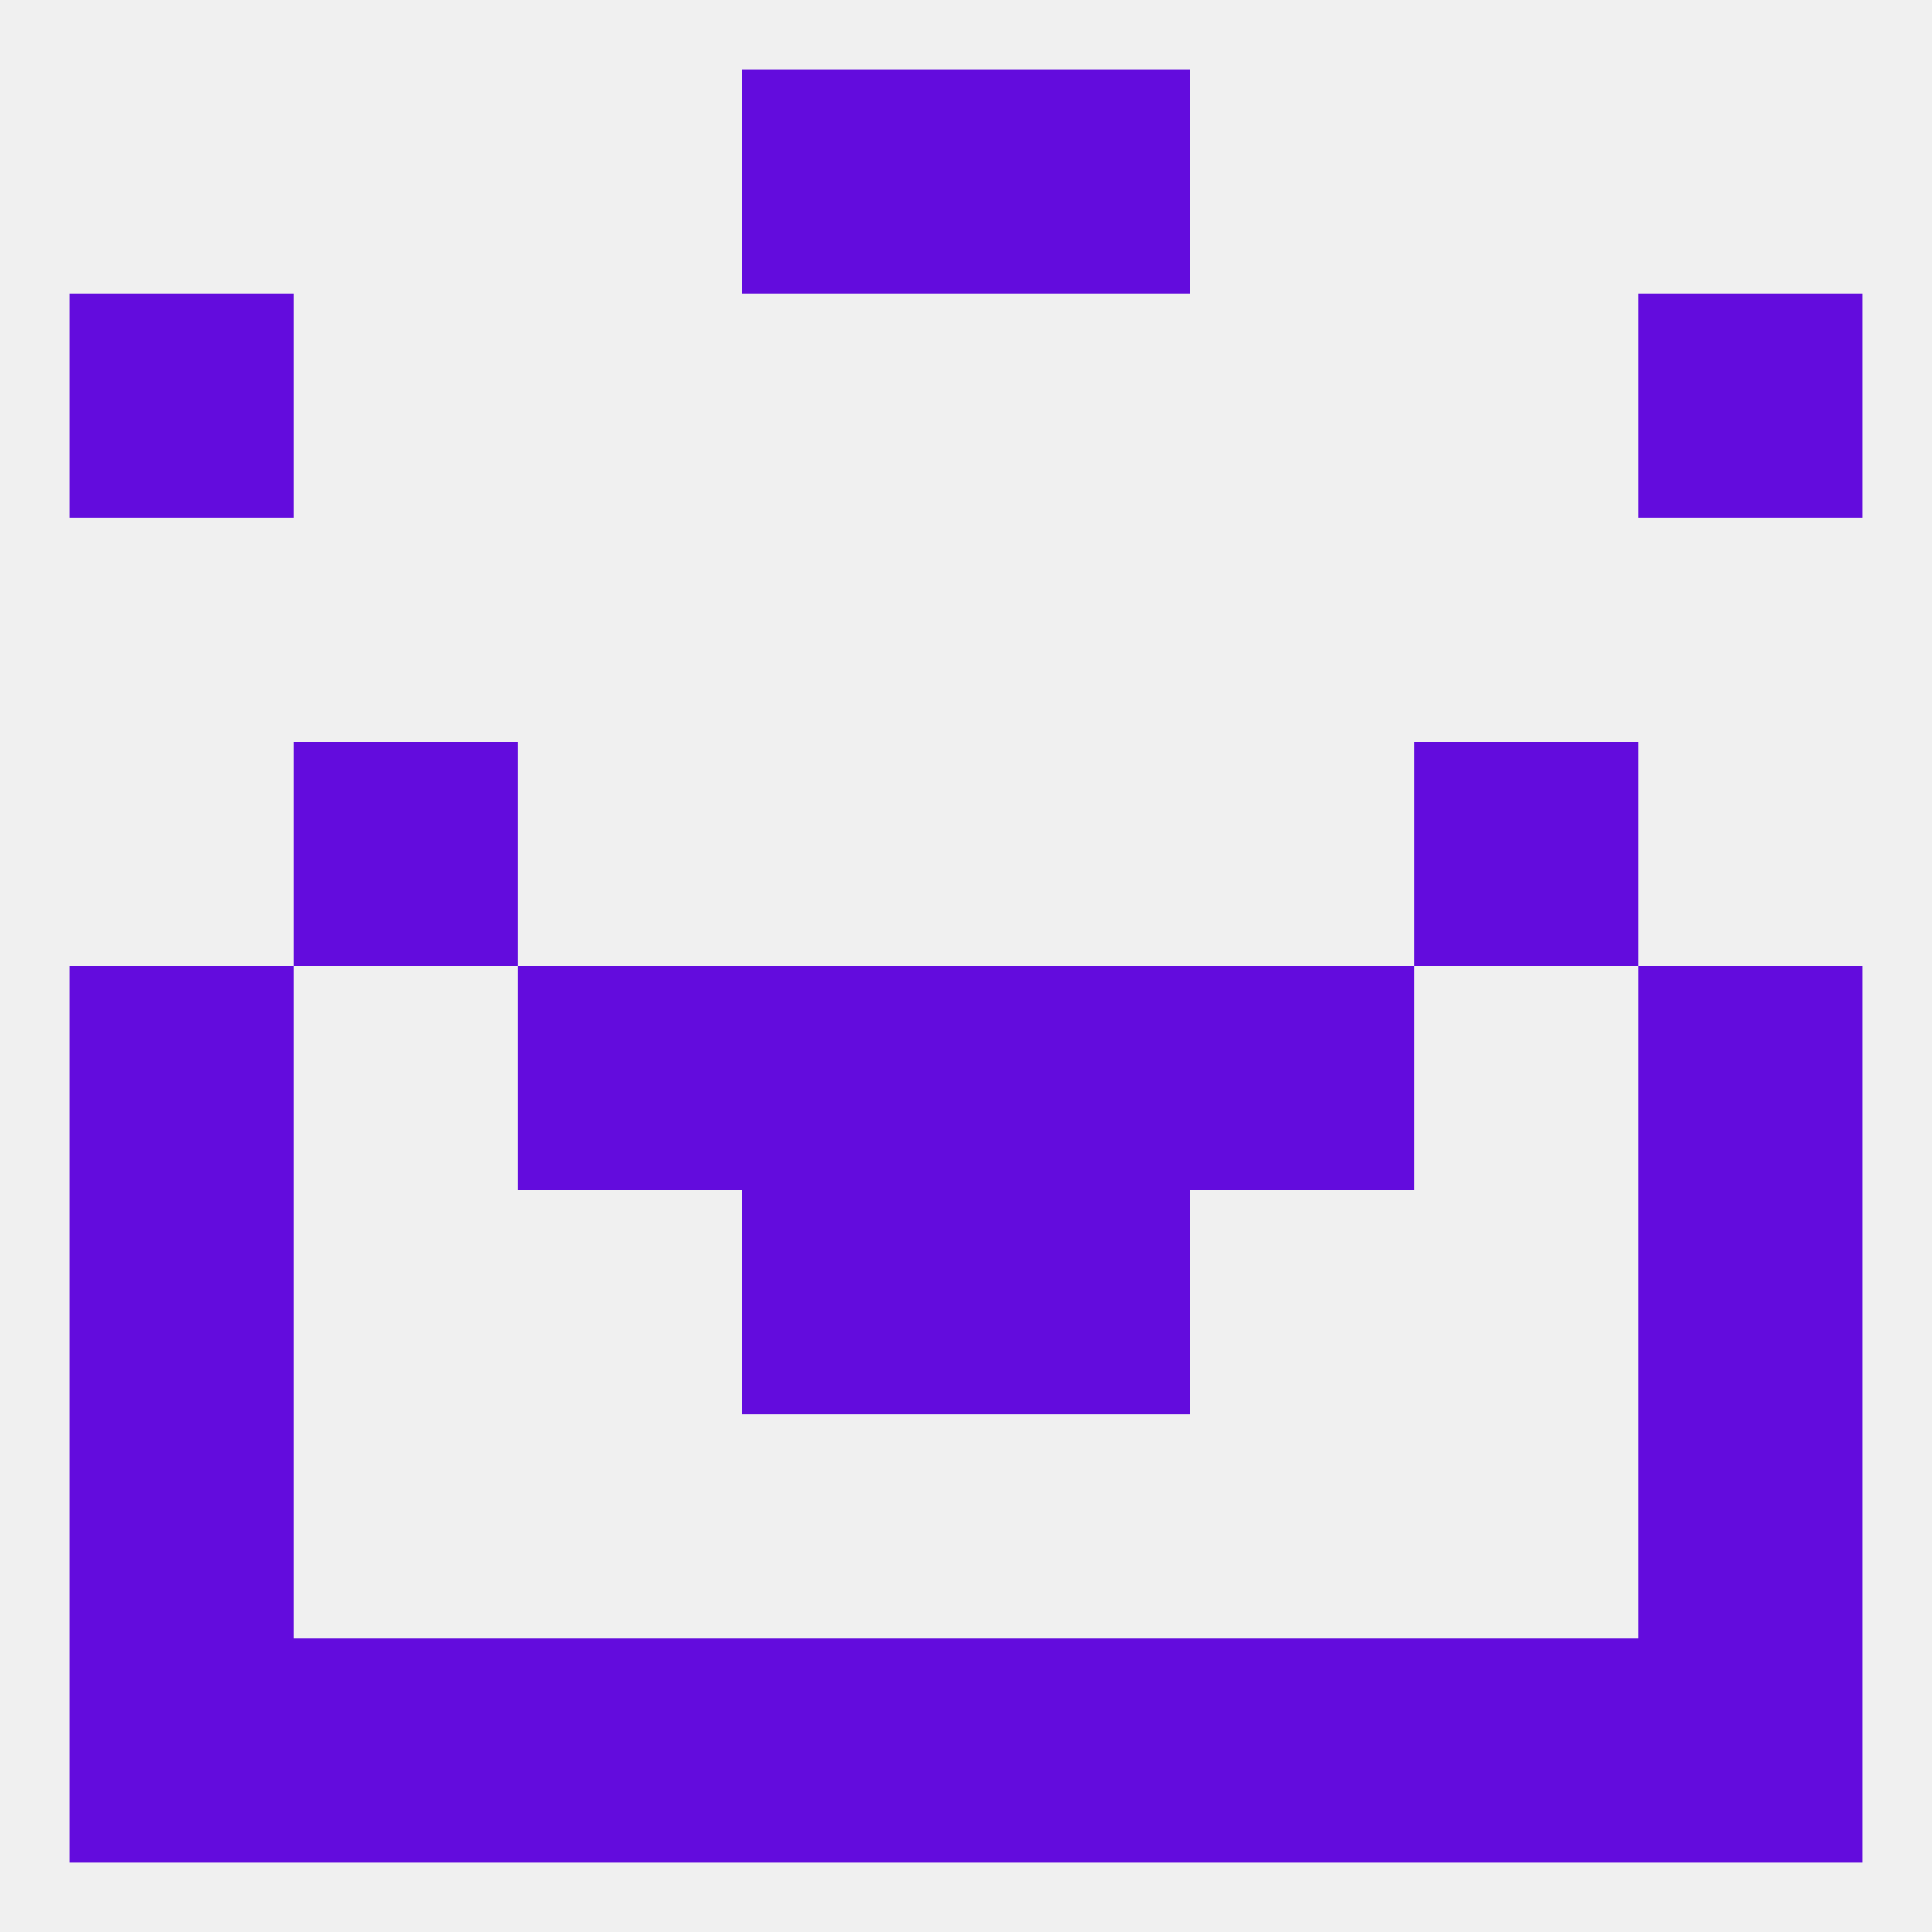
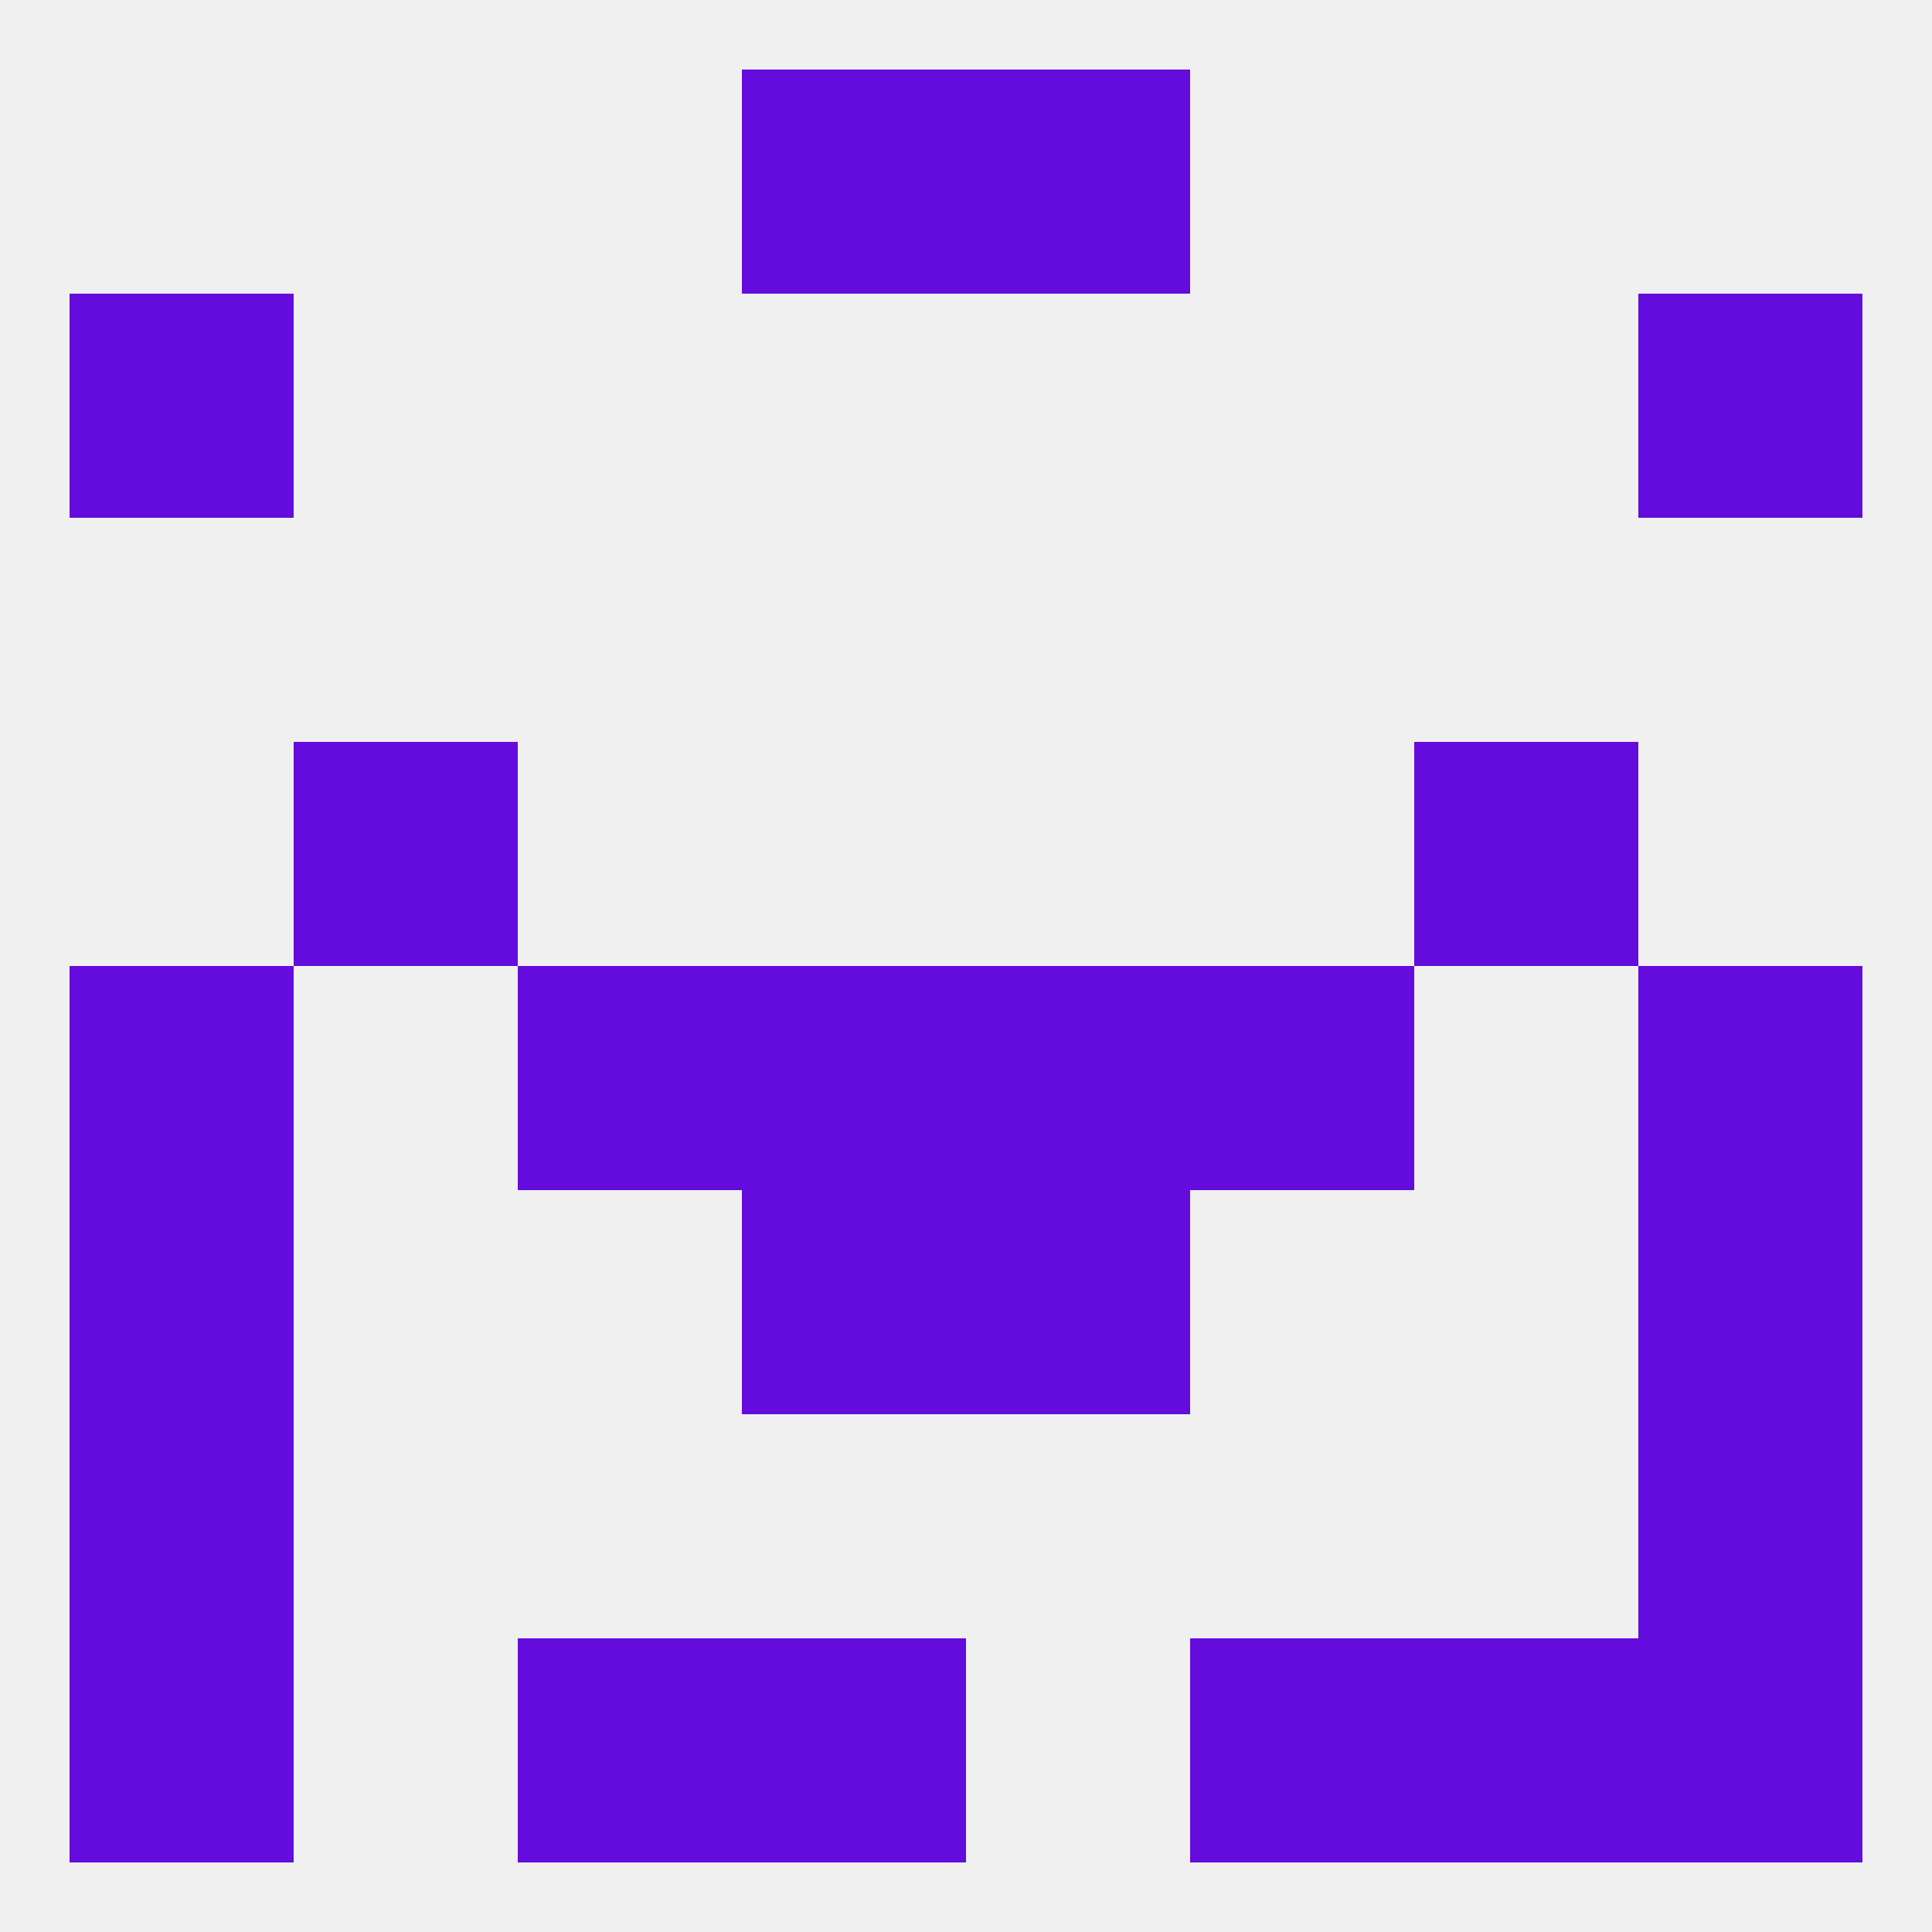
<svg xmlns="http://www.w3.org/2000/svg" version="1.1" baseprofile="full" width="250" height="250" viewBox="0 0 250 250">
  <rect width="100%" height="100%" fill="rgba(240,240,240,255)" />
  <rect x="183" y="212" width="29" height="29" fill="rgba(99,12,221,255)" />
  <rect x="67" y="212" width="29" height="29" fill="rgba(99,12,221,255)" />
  <rect x="154" y="212" width="29" height="29" fill="rgba(99,12,221,255)" />
  <rect x="96" y="212" width="29" height="29" fill="rgba(99,12,221,255)" />
-   <rect x="125" y="212" width="29" height="29" fill="rgba(99,12,221,255)" />
  <rect x="9" y="212" width="29" height="29" fill="rgba(99,12,221,255)" />
  <rect x="212" y="212" width="29" height="29" fill="rgba(99,12,221,255)" />
-   <rect x="38" y="212" width="29" height="29" fill="rgba(99,12,221,255)" />
  <rect x="96" y="9" width="29" height="29" fill="rgba(99,12,221,255)" />
  <rect x="125" y="9" width="29" height="29" fill="rgba(99,12,221,255)" />
  <rect x="9" y="38" width="29" height="29" fill="rgba(99,12,221,255)" />
  <rect x="212" y="38" width="29" height="29" fill="rgba(99,12,221,255)" />
  <rect x="9" y="125" width="29" height="29" fill="rgba(99,12,221,255)" />
  <rect x="212" y="125" width="29" height="29" fill="rgba(99,12,221,255)" />
  <rect x="96" y="125" width="29" height="29" fill="rgba(99,12,221,255)" />
  <rect x="125" y="125" width="29" height="29" fill="rgba(99,12,221,255)" />
  <rect x="67" y="125" width="29" height="29" fill="rgba(99,12,221,255)" />
  <rect x="154" y="125" width="29" height="29" fill="rgba(99,12,221,255)" />
  <rect x="38" y="96" width="29" height="29" fill="rgba(99,12,221,255)" />
  <rect x="183" y="96" width="29" height="29" fill="rgba(99,12,221,255)" />
  <rect x="212" y="154" width="29" height="29" fill="rgba(99,12,221,255)" />
  <rect x="96" y="154" width="29" height="29" fill="rgba(99,12,221,255)" />
  <rect x="125" y="154" width="29" height="29" fill="rgba(99,12,221,255)" />
  <rect x="9" y="154" width="29" height="29" fill="rgba(99,12,221,255)" />
  <rect x="212" y="183" width="29" height="29" fill="rgba(99,12,221,255)" />
  <rect x="9" y="183" width="29" height="29" fill="rgba(99,12,221,255)" />
</svg>